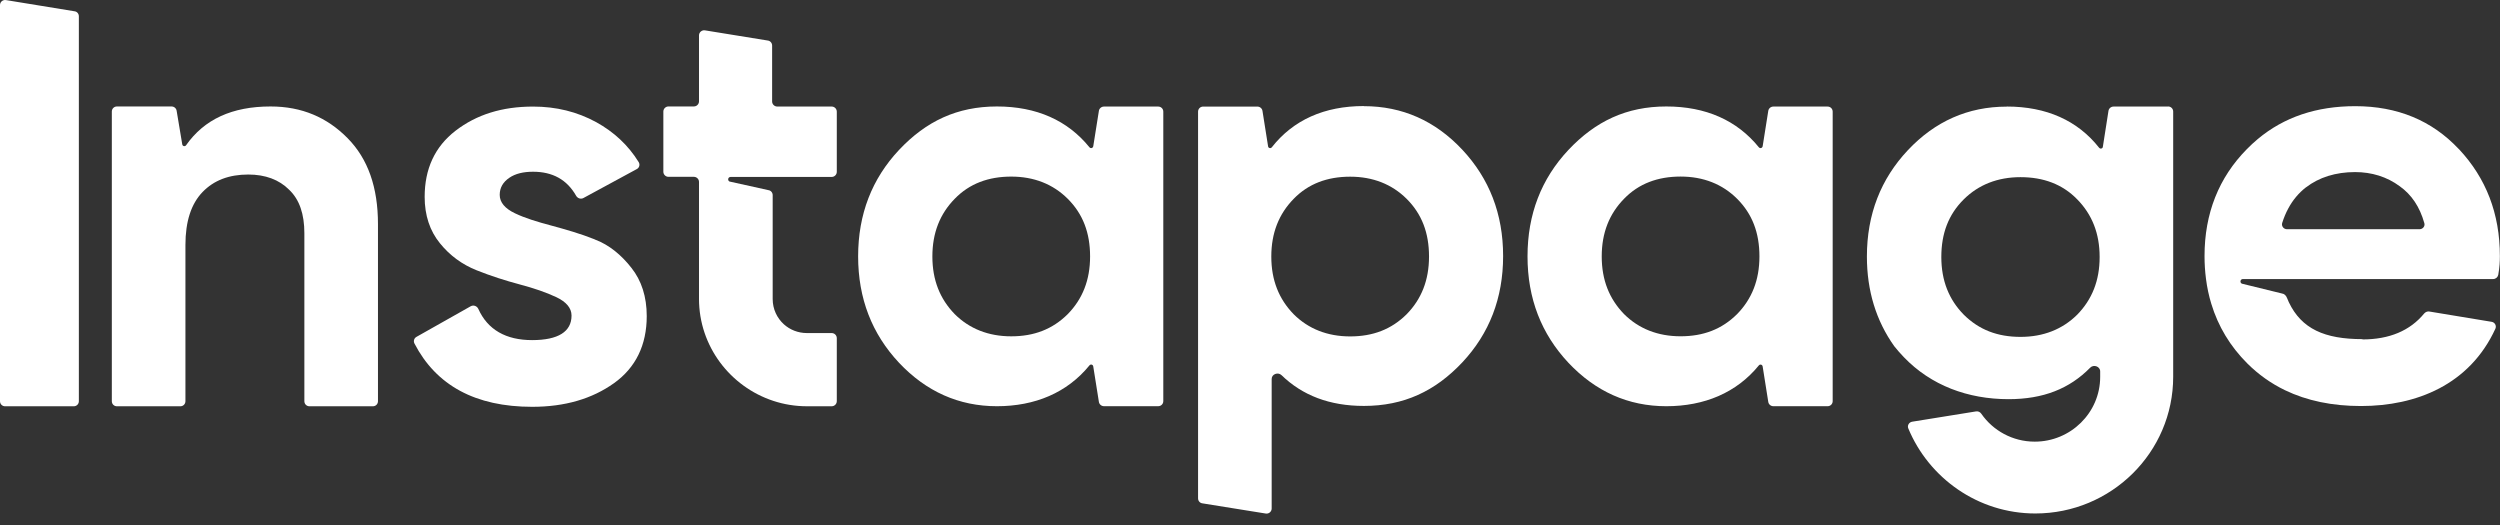
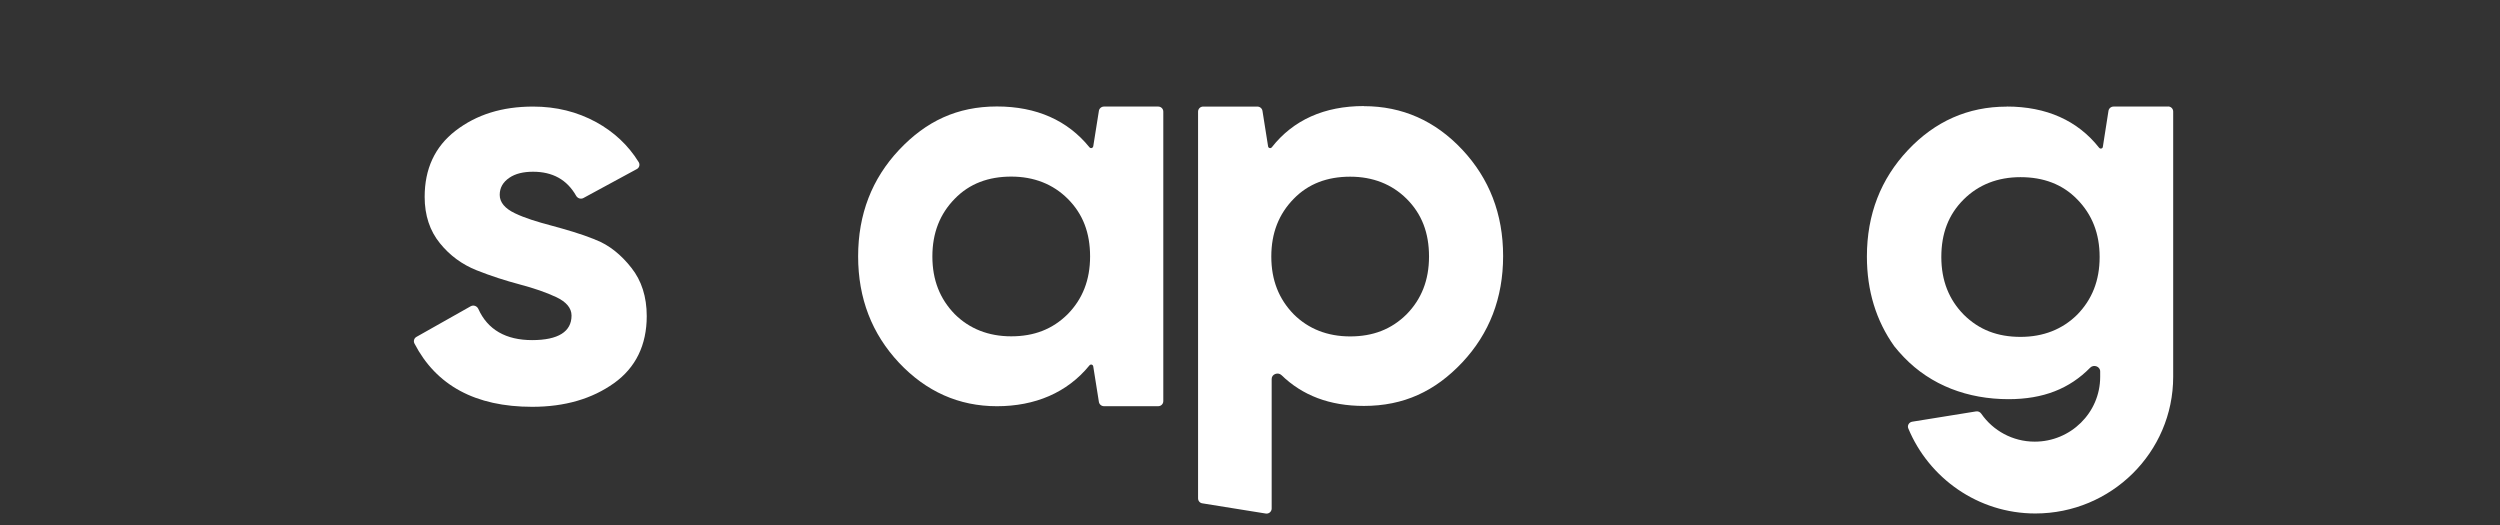
<svg xmlns="http://www.w3.org/2000/svg" width="138" height="29" viewBox="0 0 138 29" fill="none">
  <rect x="0" y="0" width="138" height="29" fill="#333333" stroke="none" />
-   <path fill-rule="evenodd" clip-rule="evenodd" d="M4.116 0.623L0.328 0.004C0.153 -0.024 0 0.11 0 0.279V22.146C0 22.304 0.124 22.427 0.282 22.427H4.071C4.229 22.427 4.353 22.304 4.353 22.146V0.898C4.353 0.757 4.251 0.639 4.116 0.623Z" fill="white" />
-   <path fill-rule="evenodd" clip-rule="evenodd" d="M14.935 5.877C12.809 5.877 11.272 6.59 10.271 8.019C10.249 8.053 10.214 8.069 10.174 8.069C10.118 8.069 10.072 8.029 10.061 7.973L9.75 6.112C9.728 5.976 9.608 5.877 9.473 5.877H6.455C6.297 5.877 6.173 6 6.173 6.157V22.146C6.173 22.304 6.297 22.427 6.455 22.427H9.954C10.113 22.427 10.236 22.304 10.236 22.146V13.524C10.236 12.221 10.553 11.252 11.181 10.6C11.809 9.949 12.65 9.634 13.703 9.634C14.647 9.634 15.41 9.92 15.958 10.472C16.535 11.017 16.801 11.826 16.801 12.873V22.146C16.801 22.304 16.925 22.427 17.083 22.427H20.582C20.741 22.427 20.864 22.304 20.864 22.146V12.377C20.864 10.341 20.316 8.772 19.186 7.626C18.055 6.48 16.664 5.877 14.935 5.877Z" fill="white" />
  <path fill-rule="evenodd" clip-rule="evenodd" d="M32.831 13.219V13.214C32.044 12.899 31.231 12.669 30.446 12.455C29.66 12.247 28.977 12.039 28.427 11.774C27.879 11.515 27.584 11.173 27.584 10.757C27.584 10.364 27.765 10.054 28.11 9.817C28.449 9.582 28.897 9.48 29.423 9.48C30.503 9.48 31.294 9.913 31.802 10.807C31.882 10.949 32.063 11.01 32.205 10.931L35.15 9.334C35.292 9.261 35.338 9.086 35.258 8.952C34.67 8.001 33.878 7.277 32.911 6.743C31.859 6.169 30.706 5.883 29.423 5.883C27.715 5.883 26.303 6.326 25.148 7.215C23.996 8.104 23.441 9.33 23.441 10.869C23.441 11.886 23.728 12.746 24.284 13.427C24.832 14.108 25.516 14.602 26.303 14.917C27.089 15.232 27.903 15.491 28.688 15.7C29.474 15.908 30.157 16.143 30.706 16.402C31.254 16.661 31.549 17.003 31.549 17.419C31.549 18.308 30.814 18.774 29.372 18.774C27.93 18.774 26.918 18.2 26.405 17.054C26.332 16.891 26.139 16.818 25.98 16.907L22.989 18.595C22.86 18.667 22.809 18.825 22.877 18.96C24.08 21.281 26.246 22.456 29.376 22.456C31.185 22.456 32.684 22.013 33.89 21.153C35.097 20.293 35.7 19.038 35.7 17.448C35.7 16.38 35.412 15.491 34.857 14.789C34.309 14.086 33.625 13.512 32.838 13.221H32.833L32.831 13.219Z" fill="white" />
  <path fill-rule="evenodd" clip-rule="evenodd" d="M60.138 20.168C60.16 20.139 60.195 20.122 60.229 20.122C60.286 20.122 60.337 20.162 60.347 20.224L60.659 22.186C60.681 22.322 60.801 22.422 60.941 22.422H63.932C64.09 22.422 64.214 22.299 64.214 22.141V6.163C64.214 6.005 64.09 5.882 63.932 5.882H60.941C60.799 5.882 60.681 5.984 60.659 6.118L60.347 8.08V8.075C60.337 8.131 60.291 8.176 60.229 8.176C60.195 8.176 60.162 8.16 60.138 8.131C58.935 6.646 57.216 5.877 55.03 5.877C52.843 5.877 51.123 6.686 49.625 8.278C48.132 9.869 47.369 11.825 47.369 14.151C47.369 16.478 48.132 18.429 49.625 20.023C51.123 21.614 52.933 22.423 55.03 22.423C57.127 22.423 58.907 21.681 60.138 20.169V20.168ZM55.82 18.565C54.566 18.565 53.513 18.149 52.7 17.339C51.886 16.501 51.467 15.462 51.467 14.156C51.467 12.851 51.886 11.806 52.7 10.974C53.513 10.135 54.566 9.748 55.82 9.748C57.074 9.748 58.127 10.164 58.94 10.974C59.778 11.812 60.173 12.851 60.173 14.156C60.173 15.462 59.754 16.507 58.94 17.339C58.097 18.178 57.074 18.565 55.82 18.565Z" fill="white" />
-   <path fill-rule="evenodd" clip-rule="evenodd" d="M100.883 5.882H97.891C97.749 5.882 97.631 5.984 97.609 6.118L97.298 8.08V8.075C97.287 8.131 97.241 8.176 97.179 8.176C97.144 8.176 97.112 8.16 97.089 8.131C95.885 6.646 94.166 5.877 91.98 5.877C89.794 5.877 88.073 6.686 86.575 8.278C85.082 9.869 84.319 11.825 84.319 14.151C84.319 16.478 85.082 18.429 86.575 20.023C88.073 21.614 89.883 22.423 91.98 22.423C94.077 22.423 95.858 21.681 97.089 20.169C97.11 20.14 97.144 20.124 97.179 20.124C97.236 20.124 97.287 20.164 97.298 20.225L97.609 22.188C97.631 22.324 97.751 22.423 97.891 22.423H100.883C101.04 22.423 101.164 22.3 101.164 22.143V6.163C101.164 6.005 101.04 5.882 100.883 5.882ZM95.888 17.338C95.046 18.176 94.023 18.563 92.768 18.563C91.514 18.563 90.462 18.147 89.648 17.338C88.834 16.499 88.415 15.46 88.415 14.155C88.415 12.849 88.834 11.805 89.648 10.972C90.462 10.133 91.514 9.746 92.768 9.746C94.023 9.746 95.075 10.162 95.888 10.972C96.726 11.81 97.121 12.849 97.121 14.155C97.121 15.46 96.702 16.505 95.888 17.338Z" fill="white" />
  <path fill-rule="evenodd" clip-rule="evenodd" d="M75.286 5.86V5.854C73.103 5.854 71.385 6.624 70.203 8.132C70.181 8.161 70.147 8.177 70.112 8.177C70.056 8.177 70.005 8.138 69.999 8.082L69.688 6.119C69.666 5.983 69.546 5.883 69.406 5.883H66.415C66.257 5.883 66.133 6.007 66.133 6.164V27.509C66.133 27.65 66.235 27.767 66.369 27.784L69.868 28.347C70.043 28.376 70.196 28.24 70.196 28.072V20.916C70.196 20.652 70.547 20.523 70.739 20.708C71.891 21.827 73.397 22.407 75.284 22.407C77.489 22.407 79.219 21.597 80.717 20.006C82.21 18.414 82.972 16.459 82.972 14.134C82.972 11.809 82.21 9.856 80.717 8.261C79.224 6.669 77.409 5.86 75.284 5.86H75.286ZM77.649 17.344C76.806 18.182 75.783 18.57 74.529 18.57C73.275 18.57 72.222 18.154 71.409 17.344C70.595 16.506 70.176 15.467 70.176 14.161C70.176 12.856 70.595 11.811 71.409 10.978C72.222 10.14 73.275 9.753 74.529 9.753C75.783 9.753 76.835 10.169 77.649 10.978C78.487 11.817 78.882 12.856 78.882 14.161C78.882 15.467 78.463 16.511 77.649 17.344Z" fill="white" />
-   <path fill-rule="evenodd" clip-rule="evenodd" d="M40.194 9.899C40.194 9.962 40.236 10.015 40.295 10.029C40.3 10.029 40.304 10.029 40.309 10.029L42.416 10.496C42.55 10.513 42.652 10.63 42.652 10.772V16.506C42.652 17.059 42.889 17.556 43.269 17.9C43.602 18.2 44.048 18.385 44.54 18.385H45.909C46.064 18.385 46.191 18.51 46.191 18.666V22.145C46.191 22.299 46.064 22.426 45.909 22.426H44.545C43.896 22.426 43.269 22.321 42.683 22.127C40.309 21.345 38.585 19.113 38.585 16.498V10.042C38.585 9.888 38.458 9.761 38.301 9.761H36.899C36.745 9.761 36.617 9.634 36.617 9.481V6.157C36.617 6.003 36.745 5.876 36.899 5.876H38.301C38.458 5.876 38.585 5.749 38.585 5.595V1.952C38.585 1.782 38.743 1.648 38.913 1.675L42.383 2.238C42.519 2.255 42.621 2.374 42.621 2.514V5.601C42.621 5.755 42.749 5.881 42.903 5.881H45.909C46.064 5.881 46.191 6.008 46.191 6.164V9.486C46.191 9.64 46.064 9.767 45.909 9.767H40.327C40.253 9.767 40.194 9.826 40.194 9.899Z" fill="white" />
-   <path fill-rule="evenodd" clip-rule="evenodd" d="M135.738 8.237L135.73 8.233C134.239 6.643 132.323 5.861 130.01 5.861C127.873 5.861 126.082 6.461 124.629 7.675C124.421 7.849 124.221 8.034 124.026 8.233C122.477 9.803 121.69 11.782 121.69 14.134C121.69 14.566 121.718 14.988 121.771 15.397C121.832 15.872 121.929 16.33 122.064 16.77C122.441 18.012 123.103 19.116 124.053 20.063C124.665 20.673 125.359 21.166 126.131 21.539C127.34 22.122 128.741 22.413 130.326 22.413C133.373 22.413 136.322 21.244 137.745 18.146C137.82 17.983 137.718 17.793 137.538 17.764L134.094 17.195C133.994 17.179 133.886 17.224 133.817 17.302C133.032 18.258 131.889 18.736 130.409 18.736L130.403 18.72C128.317 18.72 127.043 18.153 126.342 16.679C126.312 16.618 126.249 16.46 126.249 16.46C126.192 16.314 126.1 16.218 125.965 16.201L123.788 15.667C123.788 15.667 123.778 15.665 123.773 15.665C123.715 15.651 123.673 15.598 123.673 15.535C123.673 15.463 123.731 15.403 123.806 15.403H137.625C137.76 15.403 137.873 15.307 137.902 15.178C137.98 14.738 137.993 14.436 137.993 14.137C137.993 11.787 137.228 9.83 135.738 8.237ZM133.56 12.653H126.241C126.062 12.653 125.925 12.484 125.976 12.31C126.067 12.023 126.178 11.755 126.312 11.508C126.562 11.041 126.892 10.648 127.299 10.332V10.337C128.006 9.792 128.927 9.499 130.001 9.499C130.917 9.499 131.759 9.758 132.466 10.281C133.121 10.748 133.569 11.416 133.823 12.316C133.874 12.488 133.74 12.651 133.56 12.653Z" fill="white" />
  <path fill-rule="evenodd" clip-rule="evenodd" d="M119.673 5.882H116.671C116.528 5.882 116.41 5.984 116.388 6.118L116.077 8.107C116.072 8.164 116.02 8.203 115.964 8.203C115.93 8.203 115.897 8.187 115.873 8.158C114.688 6.652 112.962 5.881 110.77 5.881V5.886C108.637 5.886 106.816 6.695 105.317 8.287C103.819 9.878 103.053 11.834 103.053 14.16C103.053 16.056 103.563 17.705 104.562 19.11C104.726 19.315 104.901 19.517 105.089 19.711C106.592 21.279 108.631 22.034 110.872 22.034C112.783 22.034 114.236 21.46 115.378 20.296C115.571 20.099 115.93 20.229 115.93 20.499V20.803C115.93 22.787 114.296 24.379 112.319 24.379C111.098 24.379 110.015 23.772 109.368 22.838C109.301 22.742 109.194 22.691 109.081 22.709L105.553 23.278C105.378 23.307 105.27 23.486 105.338 23.649C106.471 26.381 109.179 28.344 112.35 28.344C116.536 28.344 119.96 24.976 119.96 20.796V6.158C119.96 6 119.836 5.877 119.678 5.877L119.673 5.882ZM108.4 11.004C109.217 10.195 110.271 9.779 111.531 9.779C112.791 9.779 113.847 10.166 114.662 11.004C115.48 11.837 115.9 12.882 115.9 14.187C115.9 15.493 115.48 16.532 114.662 17.37C113.845 18.18 112.791 18.596 111.531 18.596C110.271 18.596 109.245 18.209 108.4 17.37C107.582 16.537 107.161 15.493 107.161 14.187C107.161 12.882 107.556 11.843 108.4 11.004Z" fill="white" />
</svg>